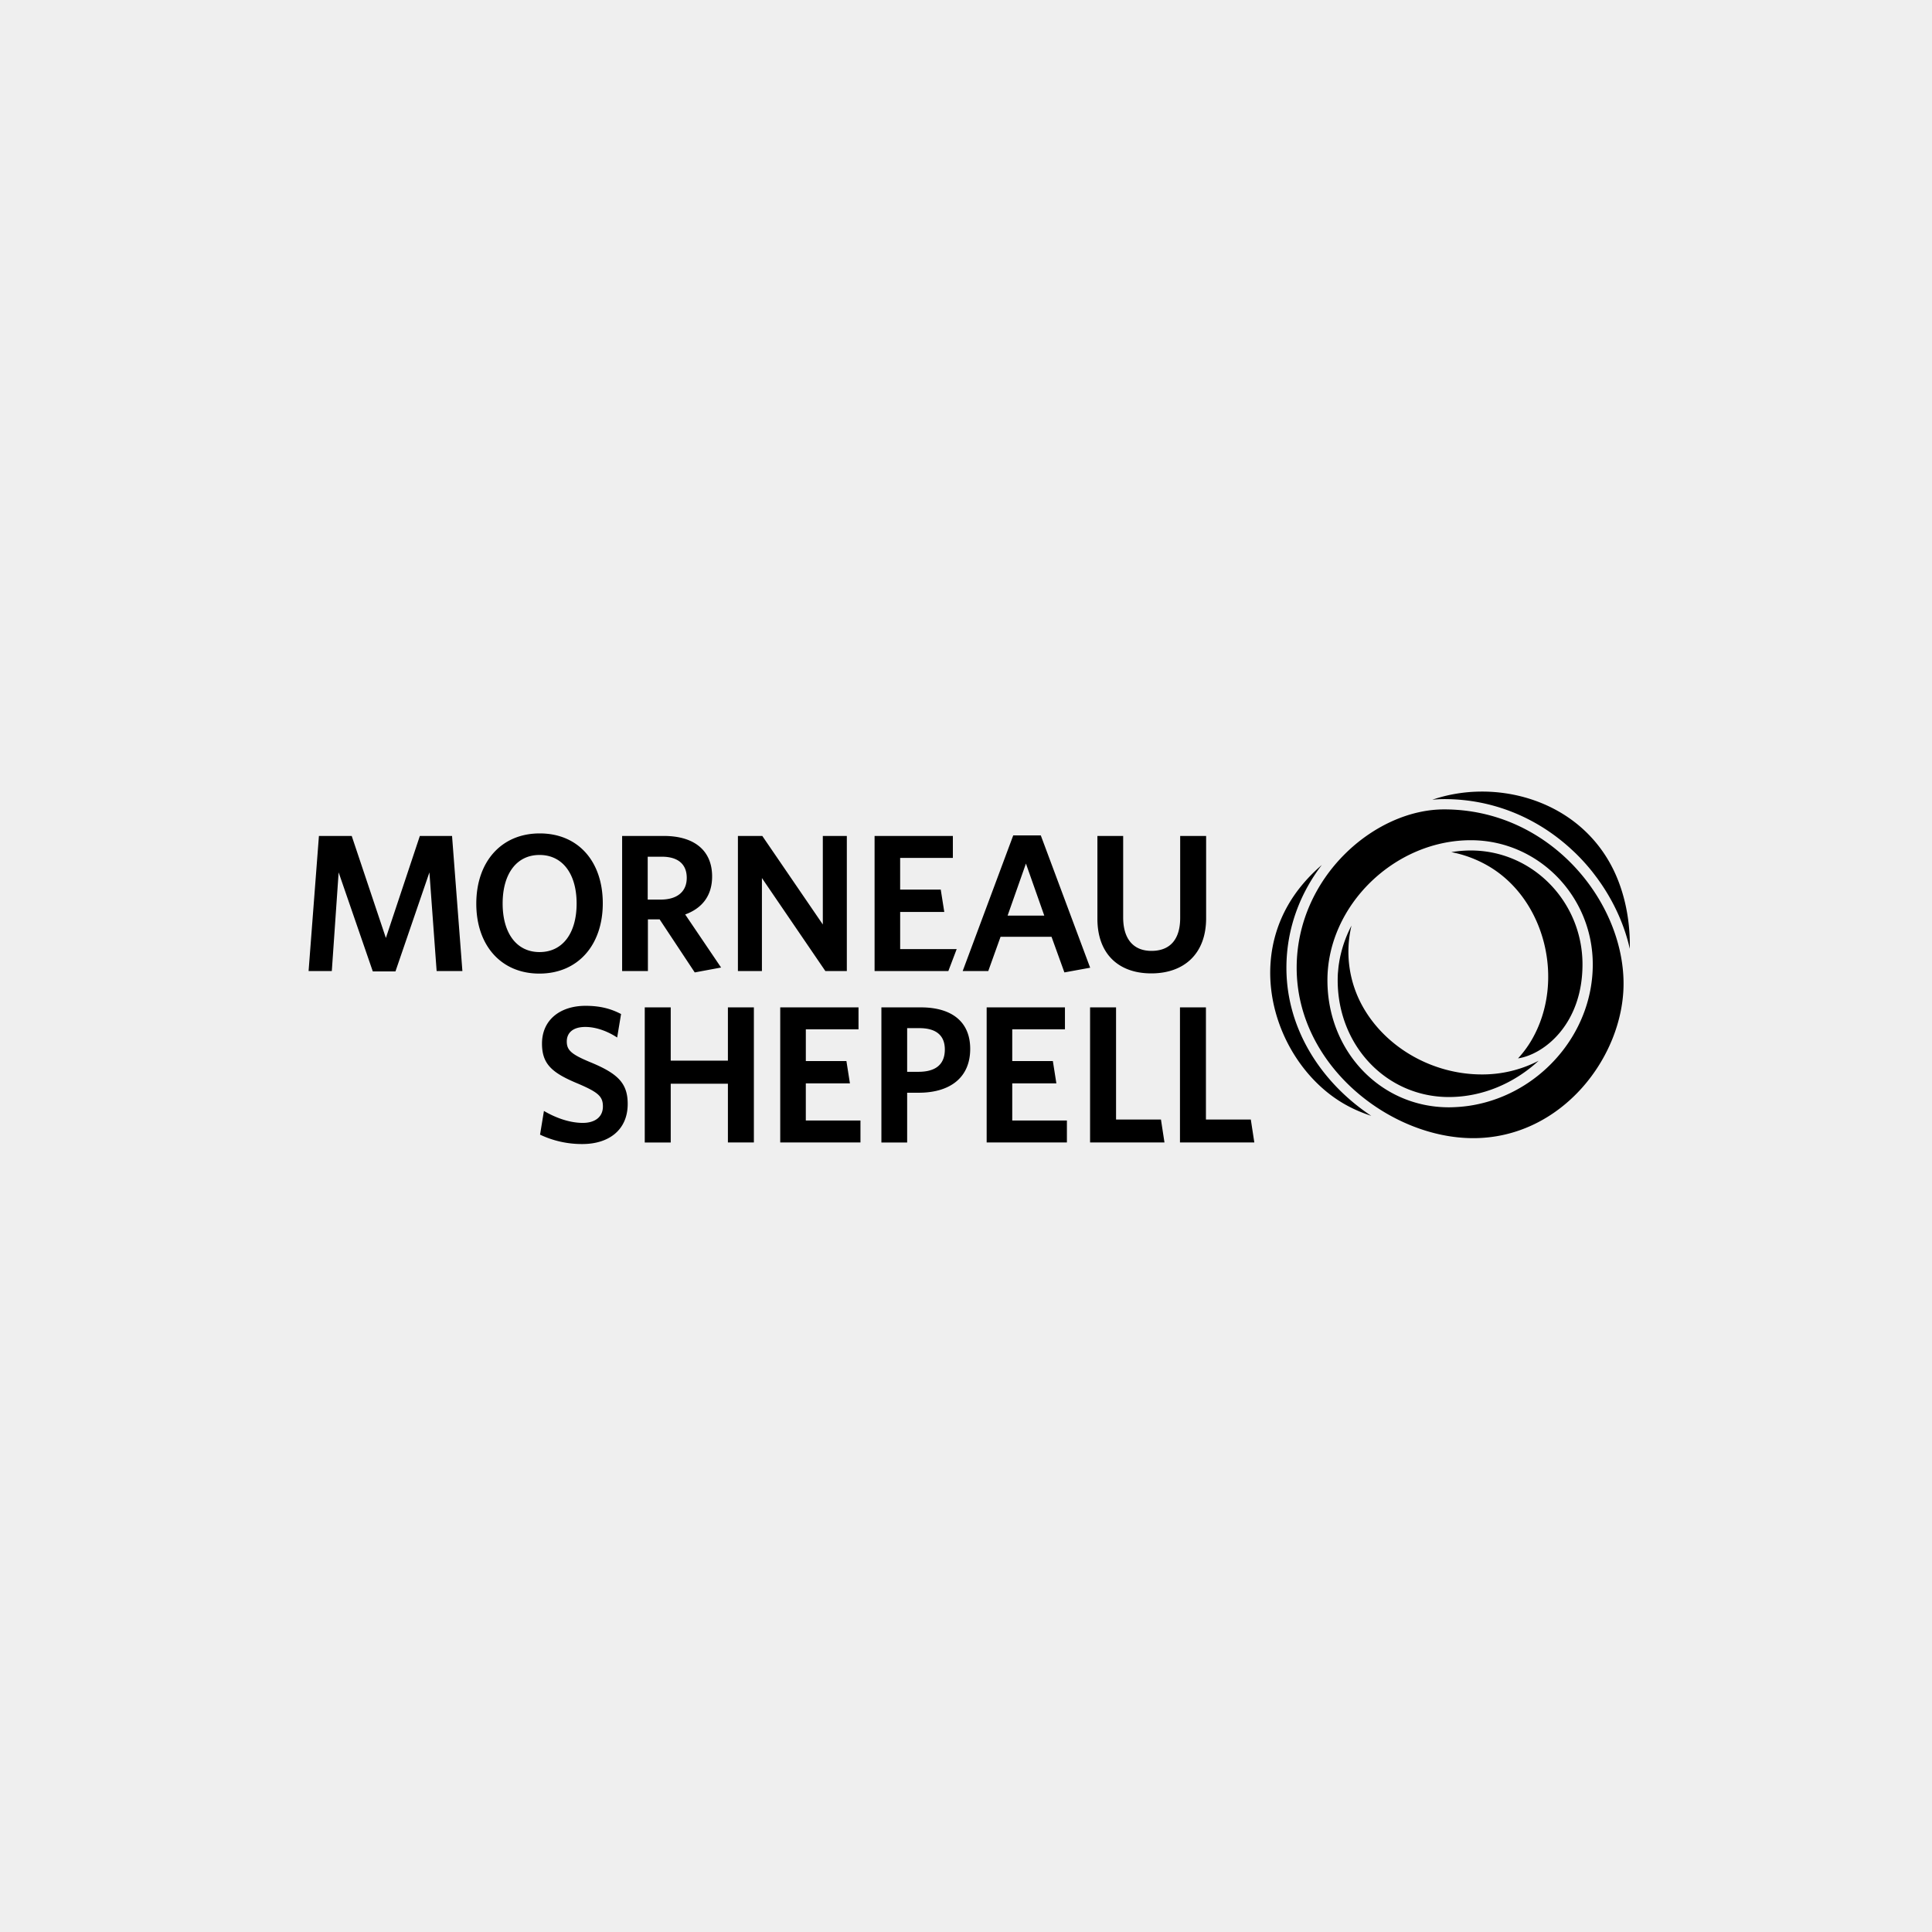
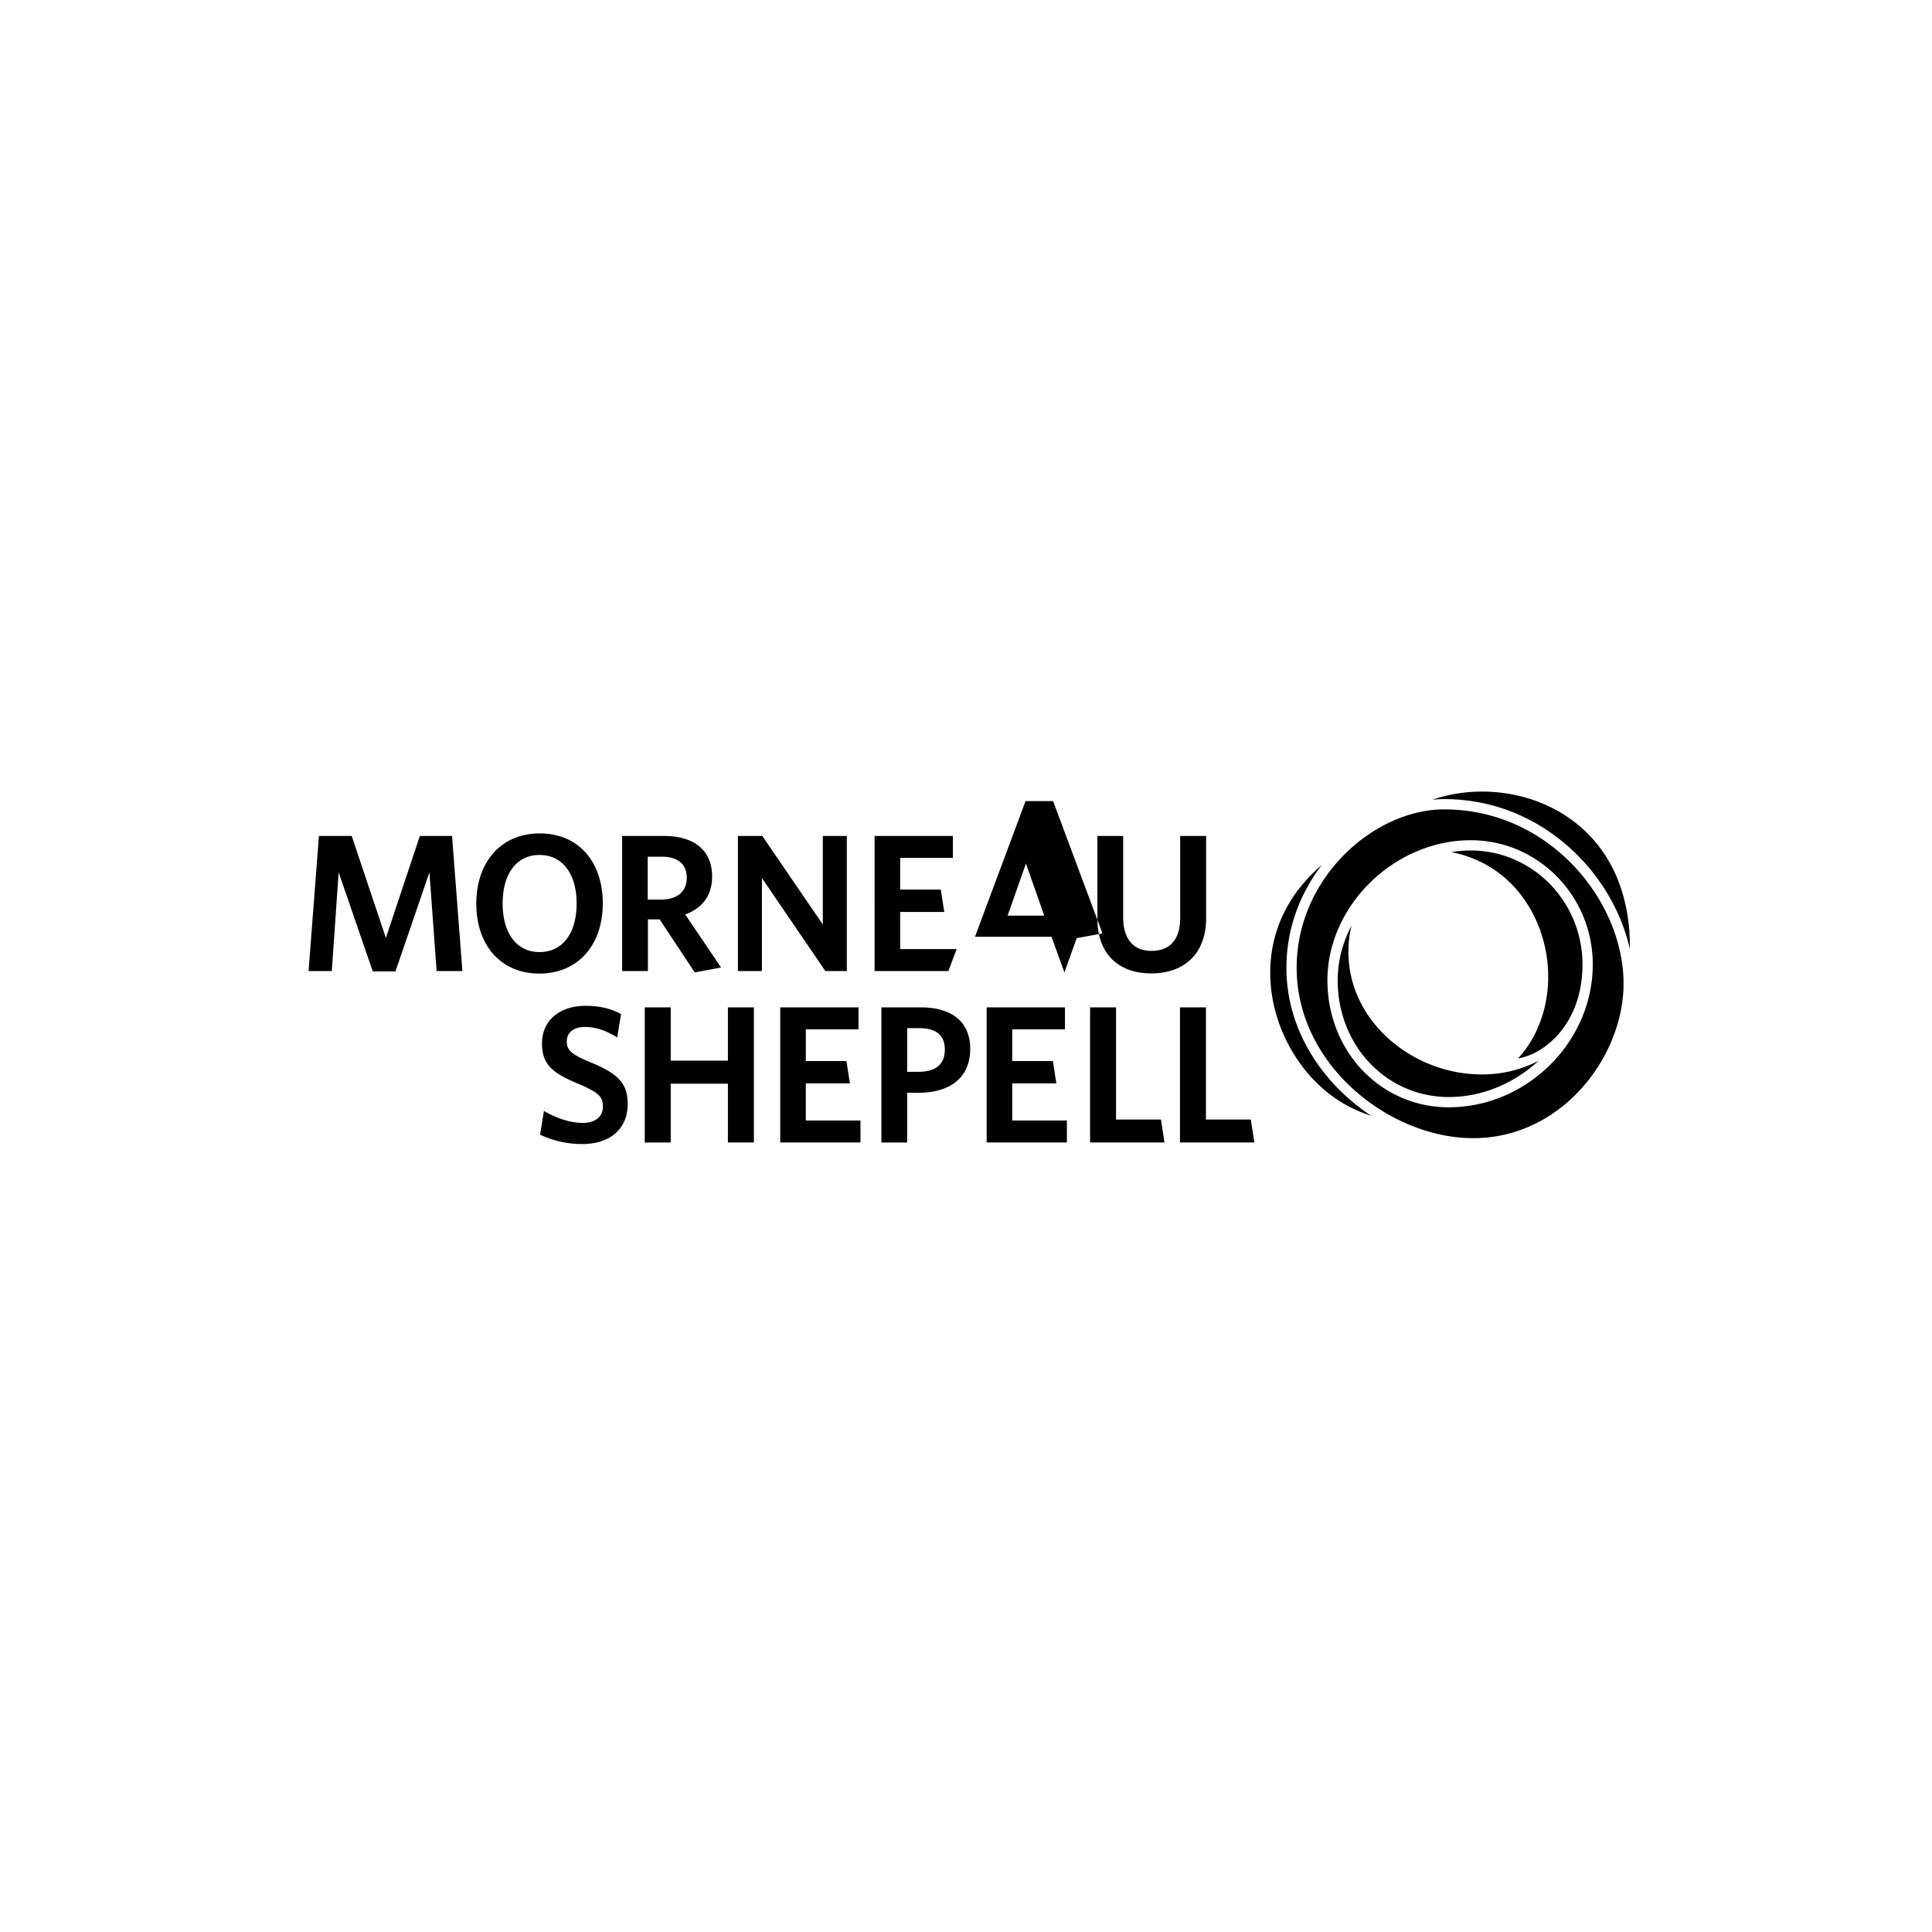
<svg xmlns="http://www.w3.org/2000/svg" viewBox="0 0 144 144">
  <g fill="none" fill-rule="evenodd">
-     <path fill="#EFEFEF" d="M0 0h144v144H0z" />
-     <path fill="#000" d="M32.544 72.376l-.538-7.354-2.532 7.383h-1.687l-2.547-7.383-.509 7.354H23l.771-10.069h2.444l2.546 7.603 2.532-7.603h2.4l.771 10.069h-1.92zm7.656.19c-2.852 0-4.7-2.102-4.7-5.21 0-3.122 1.862-5.238 4.728-5.238 2.881 0 4.7 2.102 4.7 5.21s-1.847 5.238-4.728 5.238zm.013-8.842c-1.716 0-2.749 1.414-2.749 3.618 0 2.204 1.033 3.62 2.75 3.62 1.731 0 2.764-1.416 2.764-3.62s-1.047-3.618-2.765-3.618zm13.533 8.39l-1.964.365-2.618-3.955h-.873v3.851H46.37V62.307h3.113c2.241 0 3.594 1.066 3.594 3.02 0 1.46-.77 2.38-2.007 2.832l2.676 3.955zm-4.408-8.26h-1.062v3.196h.975c1.193 0 1.935-.569 1.935-1.62 0-1.007-.64-1.575-1.848-1.575zm12.179 8.522l-4.728-6.931v6.93H55V62.308h1.818l4.51 6.597v-6.597h1.79v10.069h-1.601zm3.669 0V62.307h5.835v1.635h-3.929v2.364h3.026l.263 1.664h-3.288v2.772h4.212l-.622 1.635h-5.497v-.001zm14.148.103l-.96-2.657h-3.798l-.917 2.555h-1.907l3.769-10.113h2.053l3.68 9.864-1.92.35zm-2.867-8.114L75.1 68.246h2.735l-1.368-3.881zm9.342 8.186c-2.43 0-4.015-1.444-4.015-4.07v-6.174h1.92v6.071c0 1.532.7 2.495 2.11 2.495 1.425 0 2.139-.904 2.139-2.451v-6.115h1.934v6.129c0 2.67-1.658 4.115-4.088 4.115zM43.41 85.27a7.26 7.26 0 0 1-3.158-.7l.29-1.767c.845.498 1.893.891 2.897.891.888 0 1.498-.425 1.498-1.226 0-.744-.349-1.05-1.805-1.678-1.948-.802-2.735-1.444-2.735-3.006 0-1.78 1.369-2.816 3.245-2.816 1.134 0 1.921.233 2.648.612L46 77.331c-.728-.48-1.586-.788-2.372-.788-.96 0-1.383.467-1.383 1.08 0 .644.32.95 1.718 1.533 2.067.847 2.822 1.561 2.822 3.124 0 1.968-1.44 2.99-3.375 2.99zm10.844-.116v-4.379h-4.262v4.379h-1.936v-10.07h1.936v3.969h4.262v-3.97h1.936v10.07h-1.936zm3.9 0v-10.07h5.835v1.635h-3.927v2.364h3.025l.262 1.663h-3.288v2.772h4.073v1.634h-5.98v.002zm10.318-3.708h-.858v3.708h-1.92v-10.07h2.938c2.299 0 3.681 1.065 3.681 3.094 0 2.174-1.541 3.268-3.84 3.268zm.058-4.815h-.916v3.255h.843c1.237 0 1.965-.512 1.965-1.664 0-1.052-.655-1.59-1.892-1.59zm5.01 8.523v-10.07h5.835v1.635h-3.928v2.364h3.027l.262 1.663h-3.289v2.772h4.074v1.634h-5.98v.002zm7.708 0v-10.07h1.936v8.361h3.347l.262 1.707H81.25v.002zm6.7 0v-10.07h1.935v8.361h3.345l.262 1.707h-5.543v.002zM99.92 71.18l-.008.03a9.6 9.6 0 0 0-.081.404l-.023.145a7.797 7.797 0 0 0-.046.318l-.025.26-.02.225c-.01.166-.014.332-.014.499 0 4.881 3.64 8.705 8.288 8.705 2.52 0 4.893-1.043 6.69-2.704a9.1 9.1 0 0 1-4.235 1.02c-3.624 0-7.087-1.95-8.824-4.967a8.37 8.37 0 0 1-.89-6.127 9.223 9.223 0 0 0-.812 2.192zm7.718-11.62c3.709 0 6.916 1.439 9.334 3.606l.07.064c.117.108.235.215.351.326.464.448.896.926 1.294 1.426l.1.13.258.34.2.283.105.15c1.022 1.503 1.75 3.158 2.126 4.834.045-2.356-.483-4.663-1.546-6.507-2.746-4.77-8.658-6.16-13.174-4.604.297-.03.59-.048.882-.048zm0 .767c-5.188 0-10.992 5.05-10.992 11.806 0 7.267 6.948 12.698 13.16 12.698 6.602 0 11.204-6.072 11.204-11.52-.001-6.142-5.492-12.984-13.372-12.984zm3.214 21.8l-.056.015c-.43.12-.868.214-1.316.28l-.149.02a10.6 10.6 0 0 1-.51.054l-.175.012c-.217.014-.435.024-.654.024-5.076 0-9.053-4.162-9.053-9.472 0-5.56 4.994-10.435 10.688-10.435 5.011 0 9.089 4.153 9.089 9.259 0 4.793-3.388 8.964-7.864 10.242zm3.328-4.648c-.3.52-.649.988-1.034 1.407 1.972-.303 4.804-2.58 4.804-7.003 0-4.683-3.733-8.493-8.323-8.493-.49 0-.977.043-1.455.122a8.8 8.8 0 0 1 2.74 1.024c4.277 2.476 5.768 8.599 3.268 12.943zm-18.298-5.346c0-2.94 1.037-5.574 2.638-7.664-1.02.878-1.878 1.884-2.503 2.971-3.112 5.401-.435 12.172 4.152 14.829.64.37 1.325.667 2.038.9-3.606-2.389-6.325-6.35-6.325-11.036z" />
+     <path fill="#000" d="M32.544 72.376l-.538-7.354-2.532 7.383h-1.687l-2.547-7.383-.509 7.354H23l.771-10.069h2.444l2.546 7.603 2.532-7.603h2.4l.771 10.069h-1.92zm7.656.19c-2.852 0-4.7-2.102-4.7-5.21 0-3.122 1.862-5.238 4.728-5.238 2.881 0 4.7 2.102 4.7 5.21s-1.847 5.238-4.728 5.238zm.013-8.842c-1.716 0-2.749 1.414-2.749 3.618 0 2.204 1.033 3.62 2.75 3.62 1.731 0 2.764-1.416 2.764-3.62s-1.047-3.618-2.765-3.618zm13.533 8.39l-1.964.365-2.618-3.955h-.873v3.851H46.37V62.307h3.113c2.241 0 3.594 1.066 3.594 3.02 0 1.46-.77 2.38-2.007 2.832l2.676 3.955zm-4.408-8.26h-1.062v3.196h.975c1.193 0 1.935-.569 1.935-1.62 0-1.007-.64-1.575-1.848-1.575zm12.179 8.522l-4.728-6.931v6.93H55V62.308h1.818l4.51 6.597v-6.597h1.79v10.069h-1.601zm3.669 0V62.307h5.835v1.635h-3.929v2.364h3.026l.263 1.664h-3.288v2.772h4.212l-.622 1.635h-5.497v-.001zm14.148.103l-.96-2.657h-3.798h-1.907l3.769-10.113h2.053l3.68 9.864-1.92.35zm-2.867-8.114L75.1 68.246h2.735l-1.368-3.881zm9.342 8.186c-2.43 0-4.015-1.444-4.015-4.07v-6.174h1.92v6.071c0 1.532.7 2.495 2.11 2.495 1.425 0 2.139-.904 2.139-2.451v-6.115h1.934v6.129c0 2.67-1.658 4.115-4.088 4.115zM43.41 85.27a7.26 7.26 0 0 1-3.158-.7l.29-1.767c.845.498 1.893.891 2.897.891.888 0 1.498-.425 1.498-1.226 0-.744-.349-1.05-1.805-1.678-1.948-.802-2.735-1.444-2.735-3.006 0-1.78 1.369-2.816 3.245-2.816 1.134 0 1.921.233 2.648.612L46 77.331c-.728-.48-1.586-.788-2.372-.788-.96 0-1.383.467-1.383 1.08 0 .644.32.95 1.718 1.533 2.067.847 2.822 1.561 2.822 3.124 0 1.968-1.44 2.99-3.375 2.99zm10.844-.116v-4.379h-4.262v4.379h-1.936v-10.07h1.936v3.969h4.262v-3.97h1.936v10.07h-1.936zm3.9 0v-10.07h5.835v1.635h-3.927v2.364h3.025l.262 1.663h-3.288v2.772h4.073v1.634h-5.98v.002zm10.318-3.708h-.858v3.708h-1.92v-10.07h2.938c2.299 0 3.681 1.065 3.681 3.094 0 2.174-1.541 3.268-3.84 3.268zm.058-4.815h-.916v3.255h.843c1.237 0 1.965-.512 1.965-1.664 0-1.052-.655-1.59-1.892-1.59zm5.01 8.523v-10.07h5.835v1.635h-3.928v2.364h3.027l.262 1.663h-3.289v2.772h4.074v1.634h-5.98v.002zm7.708 0v-10.07h1.936v8.361h3.347l.262 1.707H81.25v.002zm6.7 0v-10.07h1.935v8.361h3.345l.262 1.707h-5.543v.002zM99.92 71.18l-.008.03a9.6 9.6 0 0 0-.081.404l-.023.145a7.797 7.797 0 0 0-.046.318l-.025.26-.02.225c-.01.166-.014.332-.014.499 0 4.881 3.64 8.705 8.288 8.705 2.52 0 4.893-1.043 6.69-2.704a9.1 9.1 0 0 1-4.235 1.02c-3.624 0-7.087-1.95-8.824-4.967a8.37 8.37 0 0 1-.89-6.127 9.223 9.223 0 0 0-.812 2.192zm7.718-11.62c3.709 0 6.916 1.439 9.334 3.606l.07.064c.117.108.235.215.351.326.464.448.896.926 1.294 1.426l.1.13.258.34.2.283.105.15c1.022 1.503 1.75 3.158 2.126 4.834.045-2.356-.483-4.663-1.546-6.507-2.746-4.77-8.658-6.16-13.174-4.604.297-.03.59-.048.882-.048zm0 .767c-5.188 0-10.992 5.05-10.992 11.806 0 7.267 6.948 12.698 13.16 12.698 6.602 0 11.204-6.072 11.204-11.52-.001-6.142-5.492-12.984-13.372-12.984zm3.214 21.8l-.056.015c-.43.12-.868.214-1.316.28l-.149.02a10.6 10.6 0 0 1-.51.054l-.175.012c-.217.014-.435.024-.654.024-5.076 0-9.053-4.162-9.053-9.472 0-5.56 4.994-10.435 10.688-10.435 5.011 0 9.089 4.153 9.089 9.259 0 4.793-3.388 8.964-7.864 10.242zm3.328-4.648c-.3.52-.649.988-1.034 1.407 1.972-.303 4.804-2.58 4.804-7.003 0-4.683-3.733-8.493-8.323-8.493-.49 0-.977.043-1.455.122a8.8 8.8 0 0 1 2.74 1.024c4.277 2.476 5.768 8.599 3.268 12.943zm-18.298-5.346c0-2.94 1.037-5.574 2.638-7.664-1.02.878-1.878 1.884-2.503 2.971-3.112 5.401-.435 12.172 4.152 14.829.64.37 1.325.667 2.038.9-3.606-2.389-6.325-6.35-6.325-11.036z" />
  </g>
</svg>